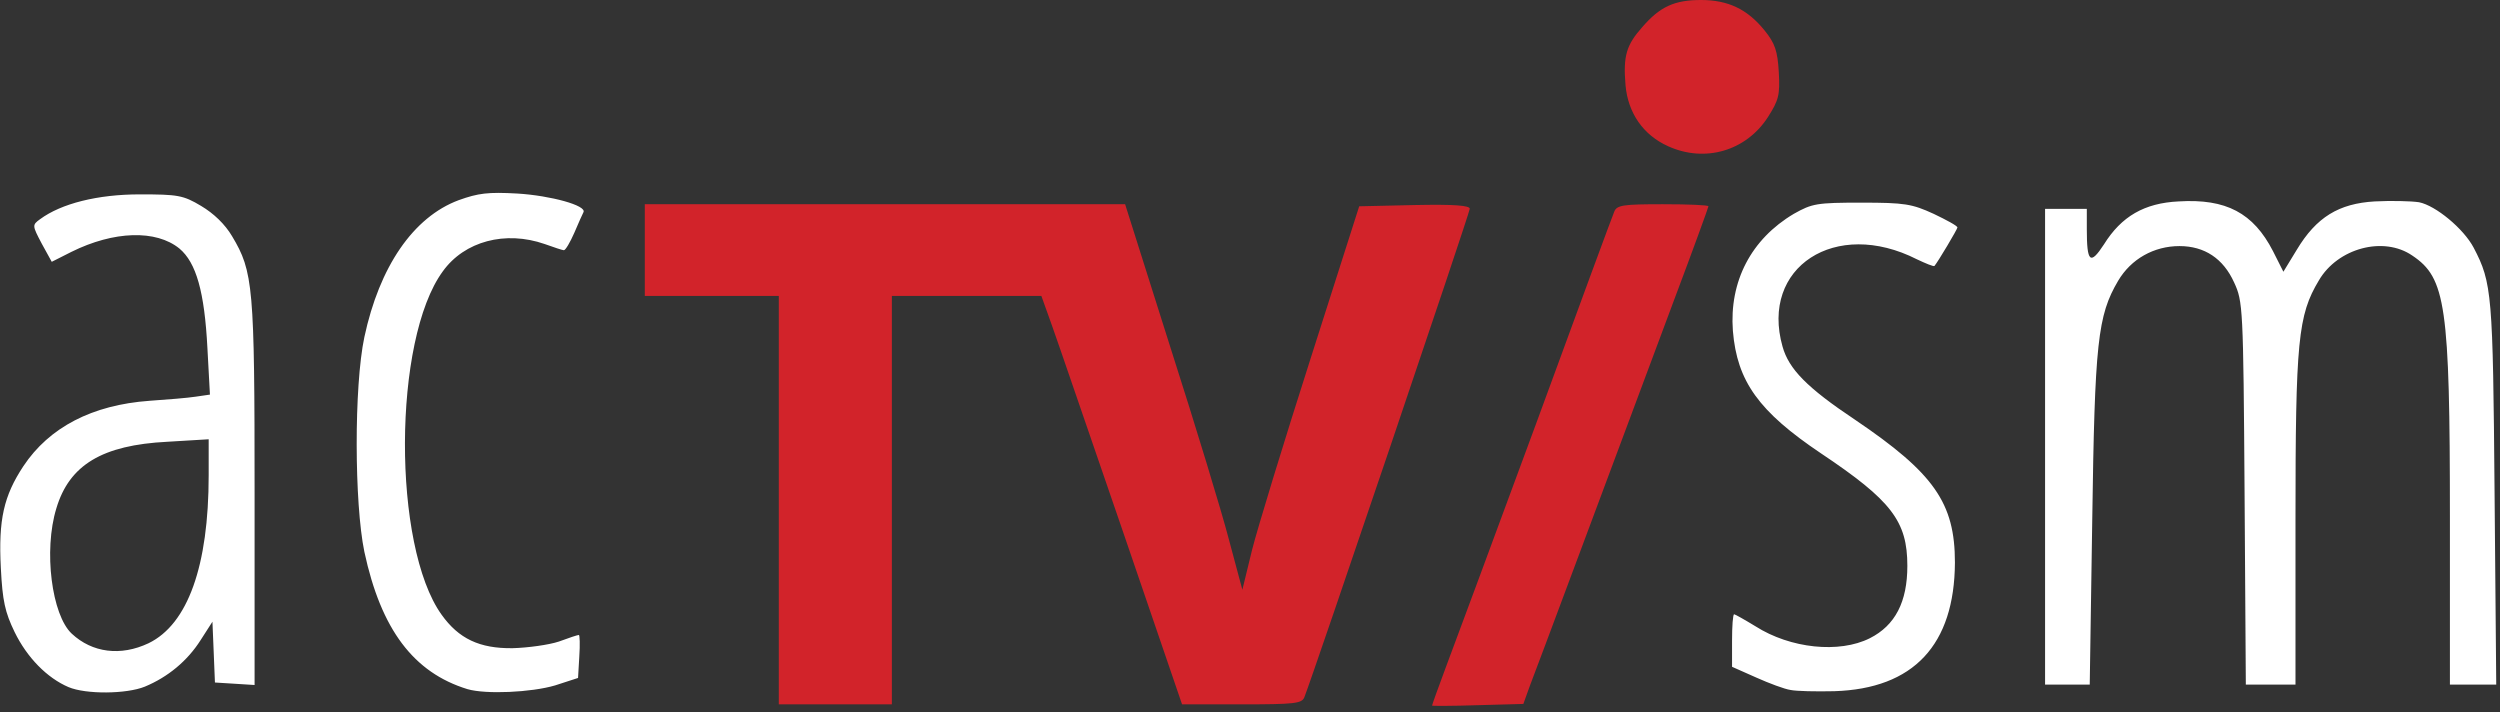
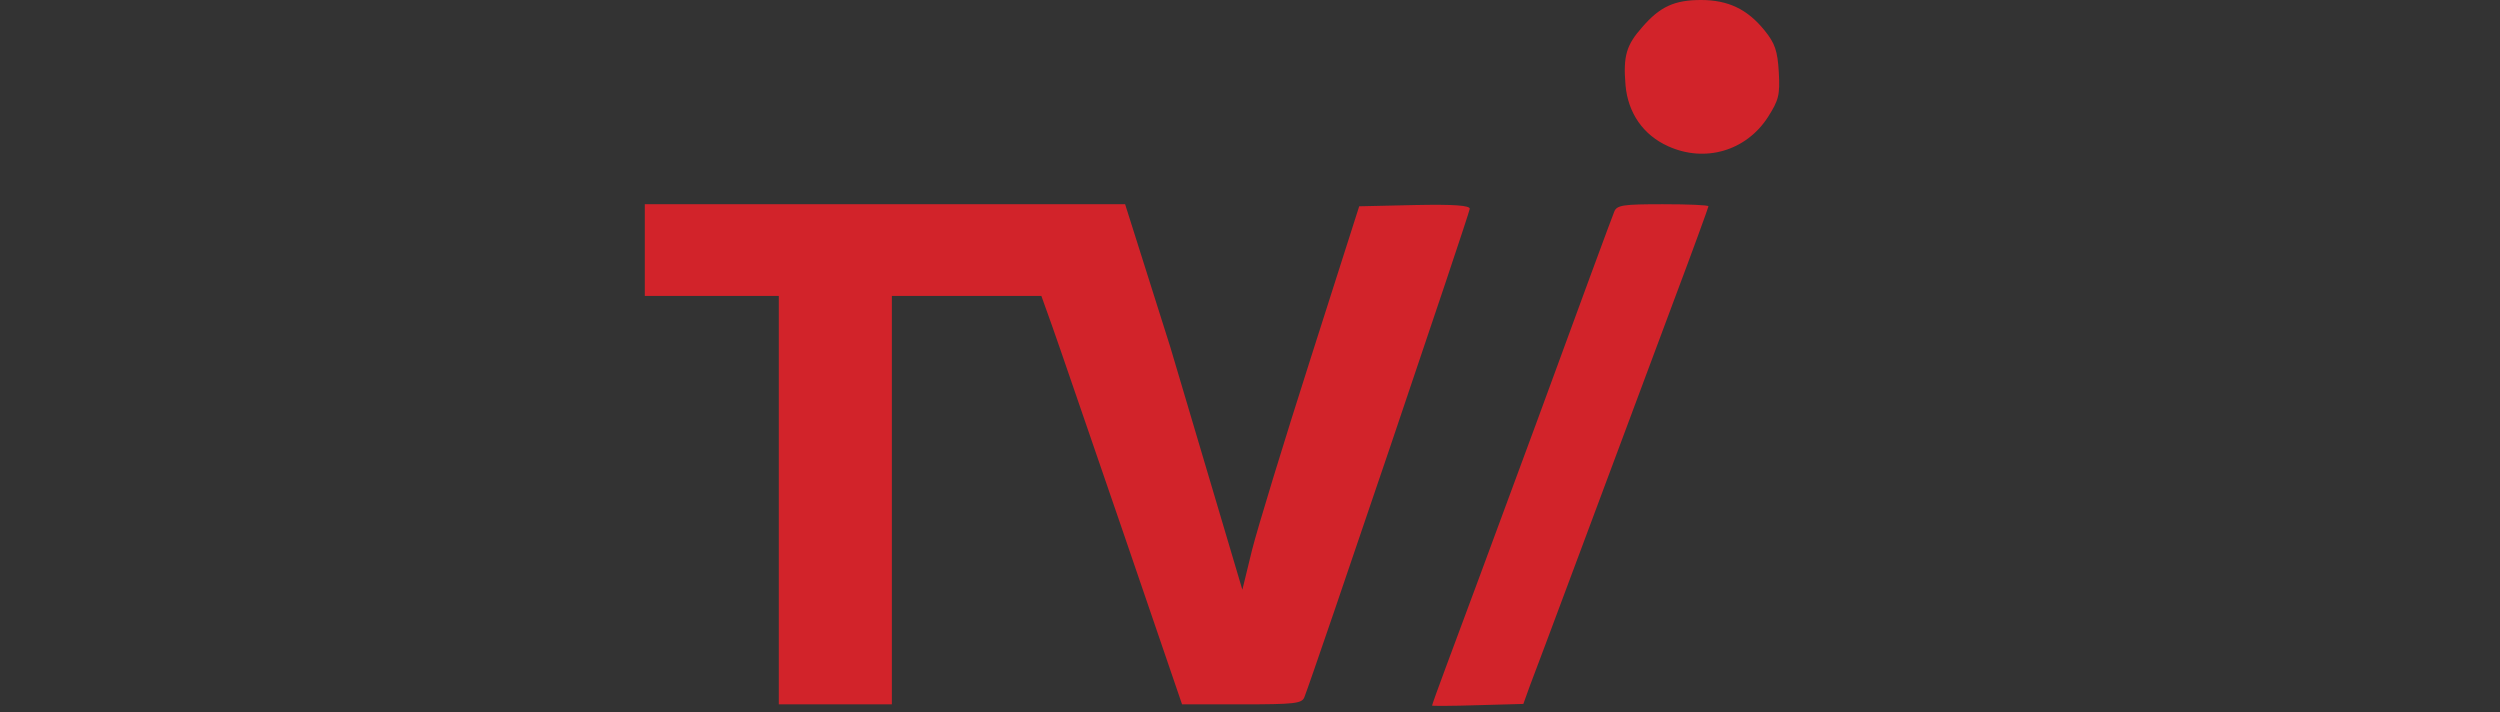
<svg xmlns="http://www.w3.org/2000/svg" width="200" height="57" viewBox="0 0 200 57">
  <rect x="0" y="0" width="200" height="57" fill="#333333" stroke="none" />
  <g fill="none">
-     <path fill="#FFFFFF" d="M5.476 39.581C3.773 38.852 2.17 37.231 1.169 35.179.401 33.59.2 32.697.067 30.049-.134 26.177.301 24.291 1.87 21.908 3.94 18.797 7.379 17.01 11.953 16.679 13.389 16.58 15.025 16.448 15.659 16.348L16.795 16.183 16.594 12.476C16.361 7.943 15.693 5.626 14.357 4.501 12.487 2.978 9.115 3.078 5.71 4.766L4.14 5.56 3.339 4.104C2.571 2.648 2.571 2.614 3.205 2.151 4.908.894 7.813.165 11.185.165 14.224.165 14.658.232 16.093 1.092 17.095 1.688 17.997 2.548 18.564 3.508 20.267 6.354 20.367 7.512 20.367 24.092L20.367 39.415 18.798 39.316 17.195 39.216 17.095 36.768 16.995 34.352 16.06 35.808C14.992 37.496 13.422 38.786 11.586 39.547 10.117 40.143 6.878 40.176 5.476 39.581zM11.886 36.073C15.025 34.55 16.694 29.884 16.694 22.636L16.694 19.757 13.389 19.956C8.18 20.22 5.543 21.809 4.508 25.284 3.472 28.659 4.14 33.822 5.743 35.311 7.379 36.834 9.649 37.132 11.886 36.073zM37.396 39.746C33.088 38.422 30.484 34.98 29.149 28.759 28.347 24.887 28.314 15.521 29.149 11.583 30.351 5.957 33.055 1.986 36.694.629 38.264.066 39.032-.033 41.402.099 44.073.265 46.945 1.059 46.678 1.589 46.611 1.721 46.277 2.449 45.943 3.243 45.609 4.004 45.242 4.633 45.109 4.633 45.008 4.633 44.307 4.402 43.573 4.137 40.434 3.045 37.162 3.905 35.426 6.321 31.419 11.781 31.386 28.295 35.326 33.789 36.694 35.708 38.364 36.503 41.002 36.47 42.237 36.437 43.907 36.205 44.708 35.94 45.509 35.642 46.21 35.411 46.311 35.411 46.377 35.411 46.411 36.172 46.344 37.132L46.244 38.852 44.407 39.448C42.504 40.011 38.865 40.176 37.396 39.746zM143.239 39.812C142.771 39.746 141.536 39.283 140.501 38.819L138.564 37.959 138.564 35.874C138.564 34.716 138.631 33.756 138.731 33.756 138.798 33.756 139.566 34.186 140.434 34.716 143.239 36.503 147.145 36.9 149.583 35.675 151.619 34.649 152.588 32.763 152.588 29.884 152.588 26.31 151.319 24.655 145.676 20.882 140.701 17.54 138.965 15.124 138.631 11.087 138.331 7.115 140.1 3.74 143.506 1.721 144.975.894 145.342.827 148.915.827 152.387.827 152.955.927 154.691 1.721 155.726 2.217 156.594 2.681 156.594 2.813 156.594 2.945 155.058 5.527 154.758 5.891 154.691 5.957 154.057 5.692 153.356 5.361 146.845 2.052 140.801 5.99 142.604 12.344 143.105 14.131 144.541 15.62 148.414 18.202 154.725 22.471 156.394 24.854 156.394 29.619 156.361 36.205 153.088 39.713 146.745 39.911 145.275 39.945 143.706 39.911 143.239 39.812zM163.606 39.382L163.606 1.324 166.945 1.324 166.945 2.945C166.945 5.593 167.212 5.858 168.314 4.17 169.716 1.919 171.553.86 174.29.728 178.097.496 180.267 1.655 181.836 4.699L182.671 6.354 183.74 4.6C185.309 1.986 187.112.894 189.983.728 191.285.662 192.855.695 193.523.794 194.858 1.059 197.095 2.912 197.896 4.435 199.366 7.248 199.432 8.108 199.566 24.092L199.699 39.382 195.993 39.382 195.993 26.078C195.993 9.035 195.659 6.85 192.988 5.063 190.684 3.475 187.012 4.468 185.509 7.049 183.84 9.829 183.639 11.881 183.639 26.244L183.639 39.382 179.666 39.382 179.566 24.092C179.466 9.134 179.432 8.737 178.731 7.215 177.863 5.295 176.361 4.302 174.357 4.302 172.321 4.302 170.484 5.328 169.449 7.082 167.813 9.862 167.579 11.98 167.379 26.244L167.179 39.382 163.606 39.382z" transform="translate(0 15.385)" />
-     <path fill="#D2232A" d="M62.981 56.448C62.981 56.382 63.484 54.981 64.12 53.281 64.757 51.58 68.006 42.845 71.323 33.842 74.606 24.873 77.42 17.238 77.554 16.938 77.755 16.404 78.291 16.338 81.44 16.338 83.45 16.338 85.092 16.404 85.092 16.504 85.092 16.571 83.886 19.905 82.378 23.906 76.984 38.343 71.323 53.547 70.787 54.915L70.284 56.315 66.633 56.415C64.623 56.482 62.981 56.482 62.981 56.448zM10.72 56.348L10.72 23.673 0 23.673 0 16.338 38.425 16.338 42.043 27.774C44.053 34.042 46.164 40.978 46.733 43.178L47.805 47.179 48.576 44.012C49.011 42.278 51.122 35.376 53.266 28.674L57.152 16.504 61.574 16.404C64.79 16.338 65.996 16.438 65.996 16.704 65.996 17.038 53.501 53.914 52.764 55.781 52.563 56.282 51.993 56.348 47.738 56.348L42.981 56.348 38.224 42.445C35.578 34.776 33.065 27.407 32.596 26.107L31.725 23.673 19.765 23.673 19.765 56.348 10.72 56.348zM81.876 11.703C79.866 10.803 78.66 9.036 78.459 6.835 78.258 4.468 78.526 3.601 79.799 2.167 81.206.533 82.378 0 84.489 0 86.666 0 88.207.734 89.581 2.434 90.418 3.468 90.619 4.068 90.72 5.768 90.82 7.602 90.72 8.002 89.849 9.369 88.107 12.07 84.824 13.037 81.876 11.703z" transform="translate(51.584)" />
+     <path fill="#D2232A" d="M62.981 56.448C62.981 56.382 63.484 54.981 64.12 53.281 64.757 51.58 68.006 42.845 71.323 33.842 74.606 24.873 77.42 17.238 77.554 16.938 77.755 16.404 78.291 16.338 81.44 16.338 83.45 16.338 85.092 16.404 85.092 16.504 85.092 16.571 83.886 19.905 82.378 23.906 76.984 38.343 71.323 53.547 70.787 54.915L70.284 56.315 66.633 56.415C64.623 56.482 62.981 56.482 62.981 56.448zM10.72 56.348L10.72 23.673 0 23.673 0 16.338 38.425 16.338 42.043 27.774L47.805 47.179 48.576 44.012C49.011 42.278 51.122 35.376 53.266 28.674L57.152 16.504 61.574 16.404C64.79 16.338 65.996 16.438 65.996 16.704 65.996 17.038 53.501 53.914 52.764 55.781 52.563 56.282 51.993 56.348 47.738 56.348L42.981 56.348 38.224 42.445C35.578 34.776 33.065 27.407 32.596 26.107L31.725 23.673 19.765 23.673 19.765 56.348 10.72 56.348zM81.876 11.703C79.866 10.803 78.66 9.036 78.459 6.835 78.258 4.468 78.526 3.601 79.799 2.167 81.206.533 82.378 0 84.489 0 86.666 0 88.207.734 89.581 2.434 90.418 3.468 90.619 4.068 90.72 5.768 90.82 7.602 90.72 8.002 89.849 9.369 88.107 12.07 84.824 13.037 81.876 11.703z" transform="translate(51.584)" />
  </g>
</svg>